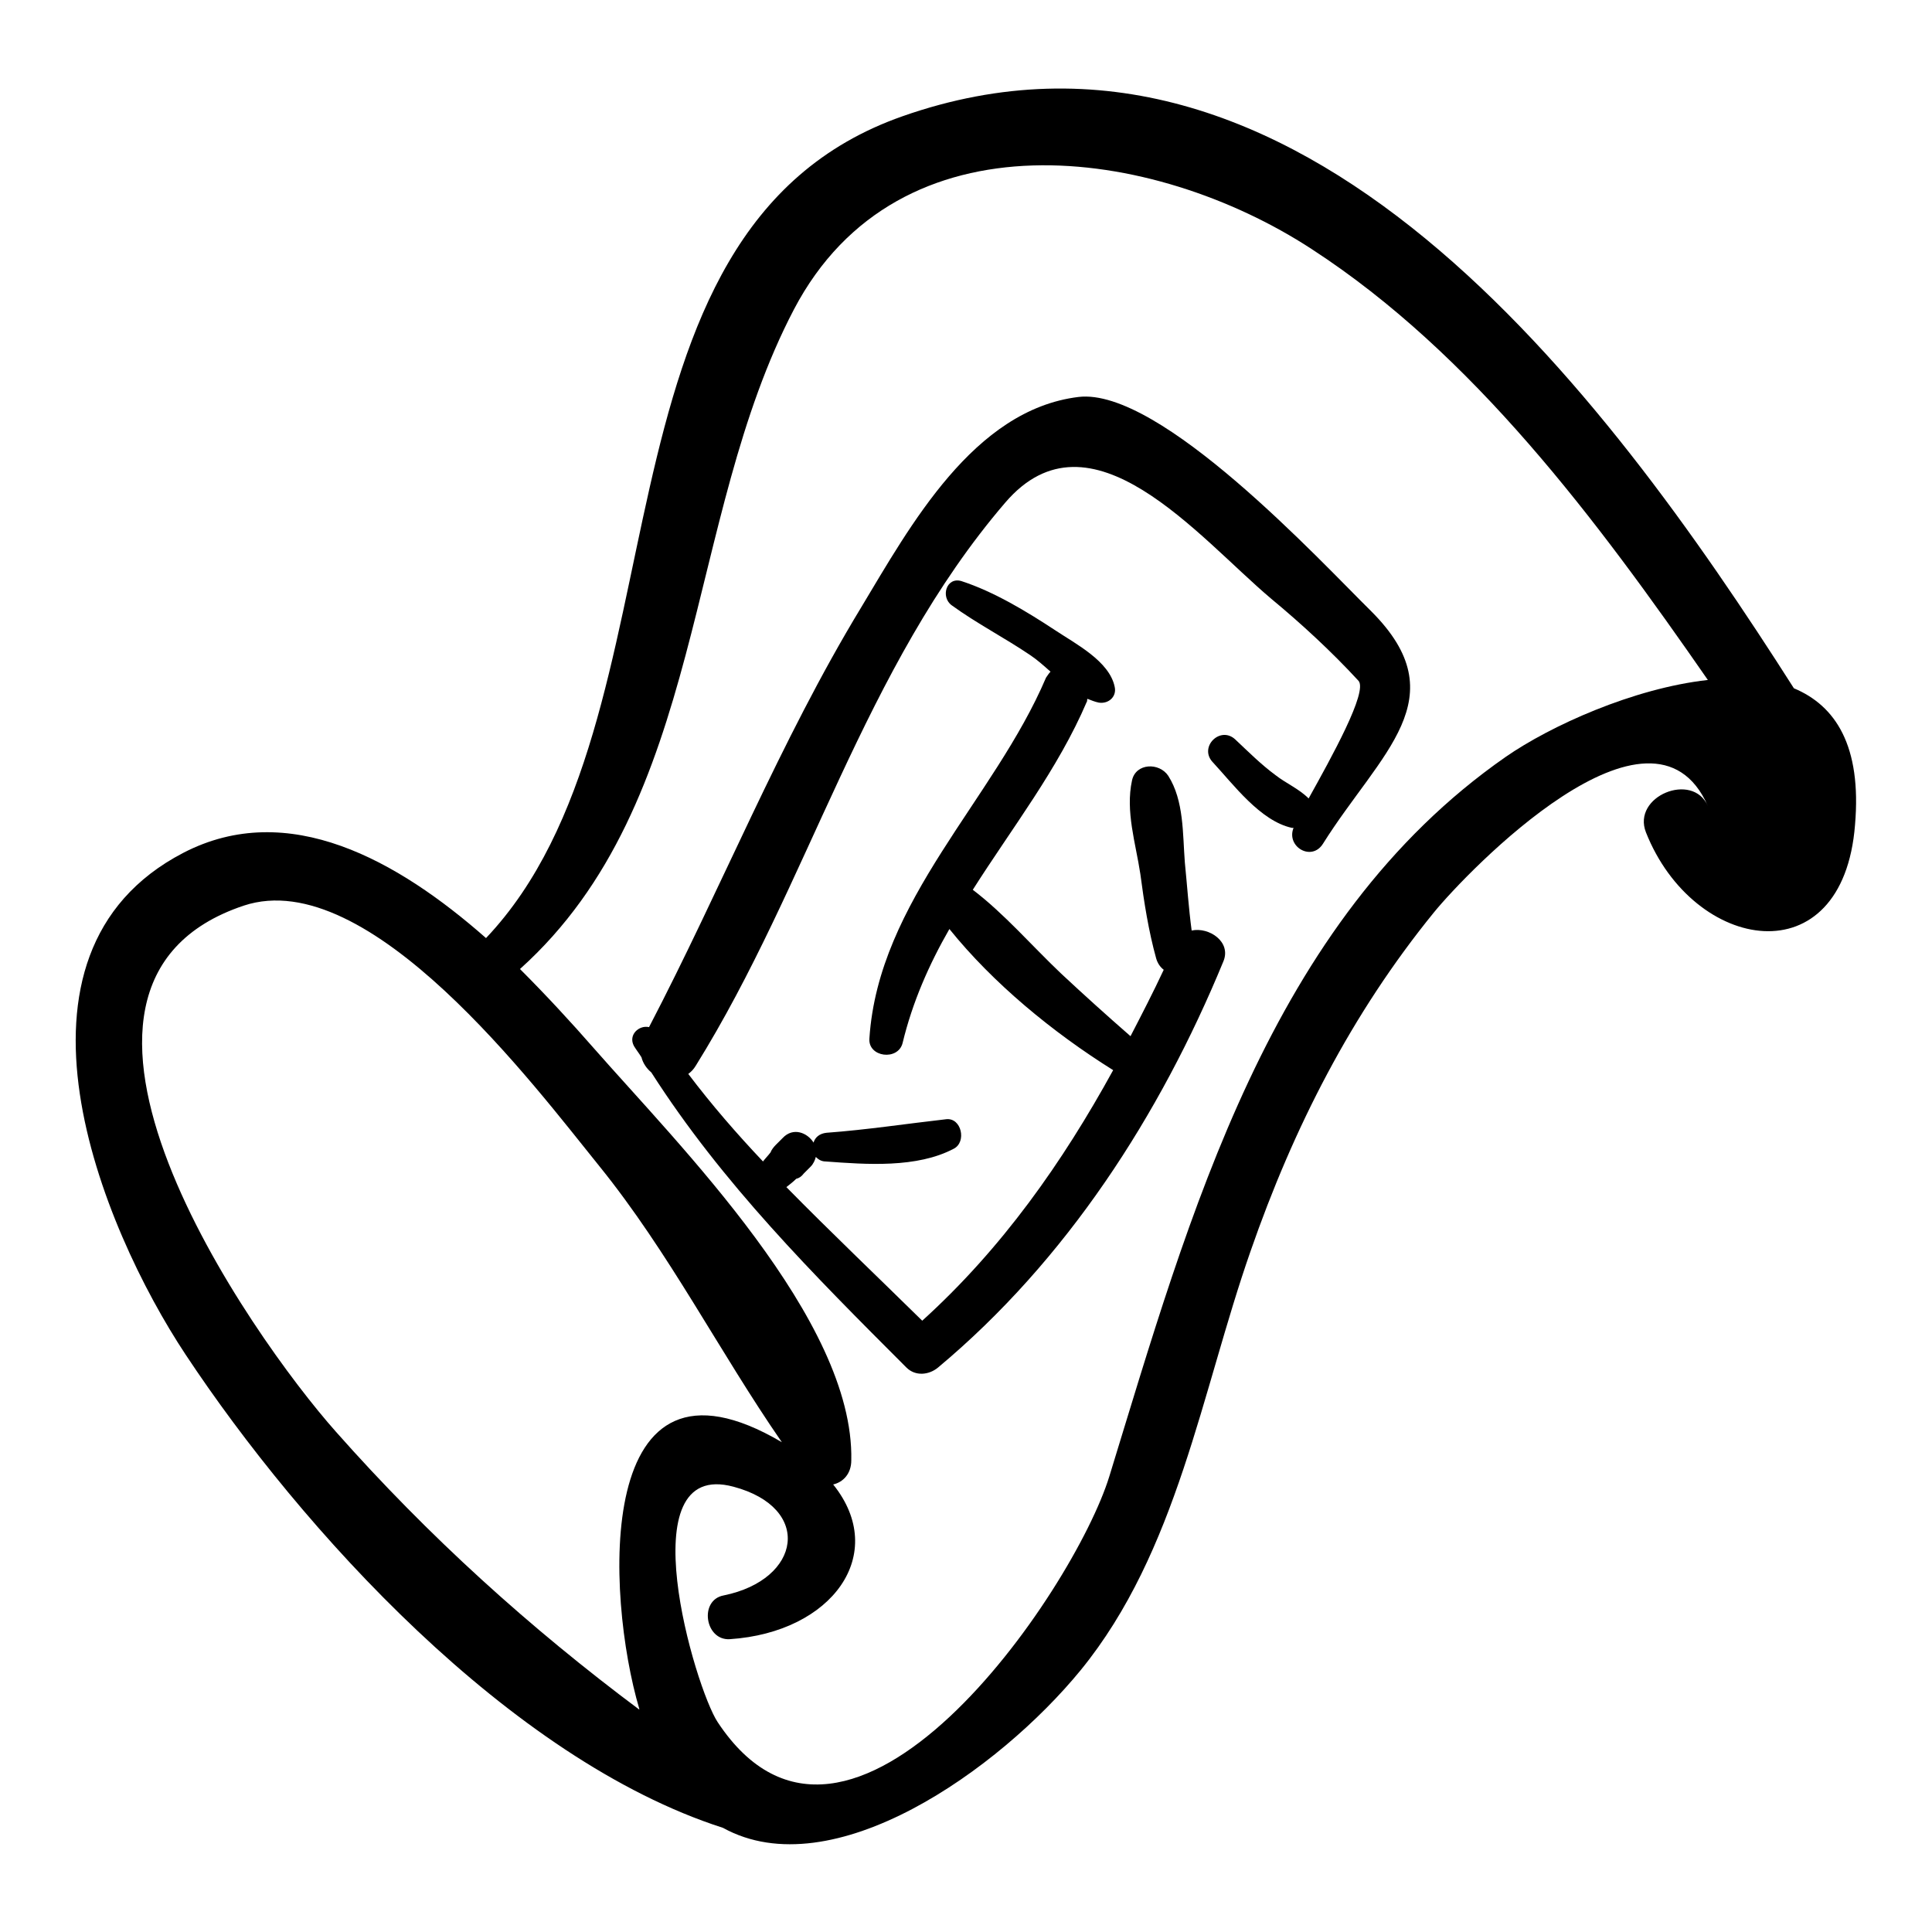
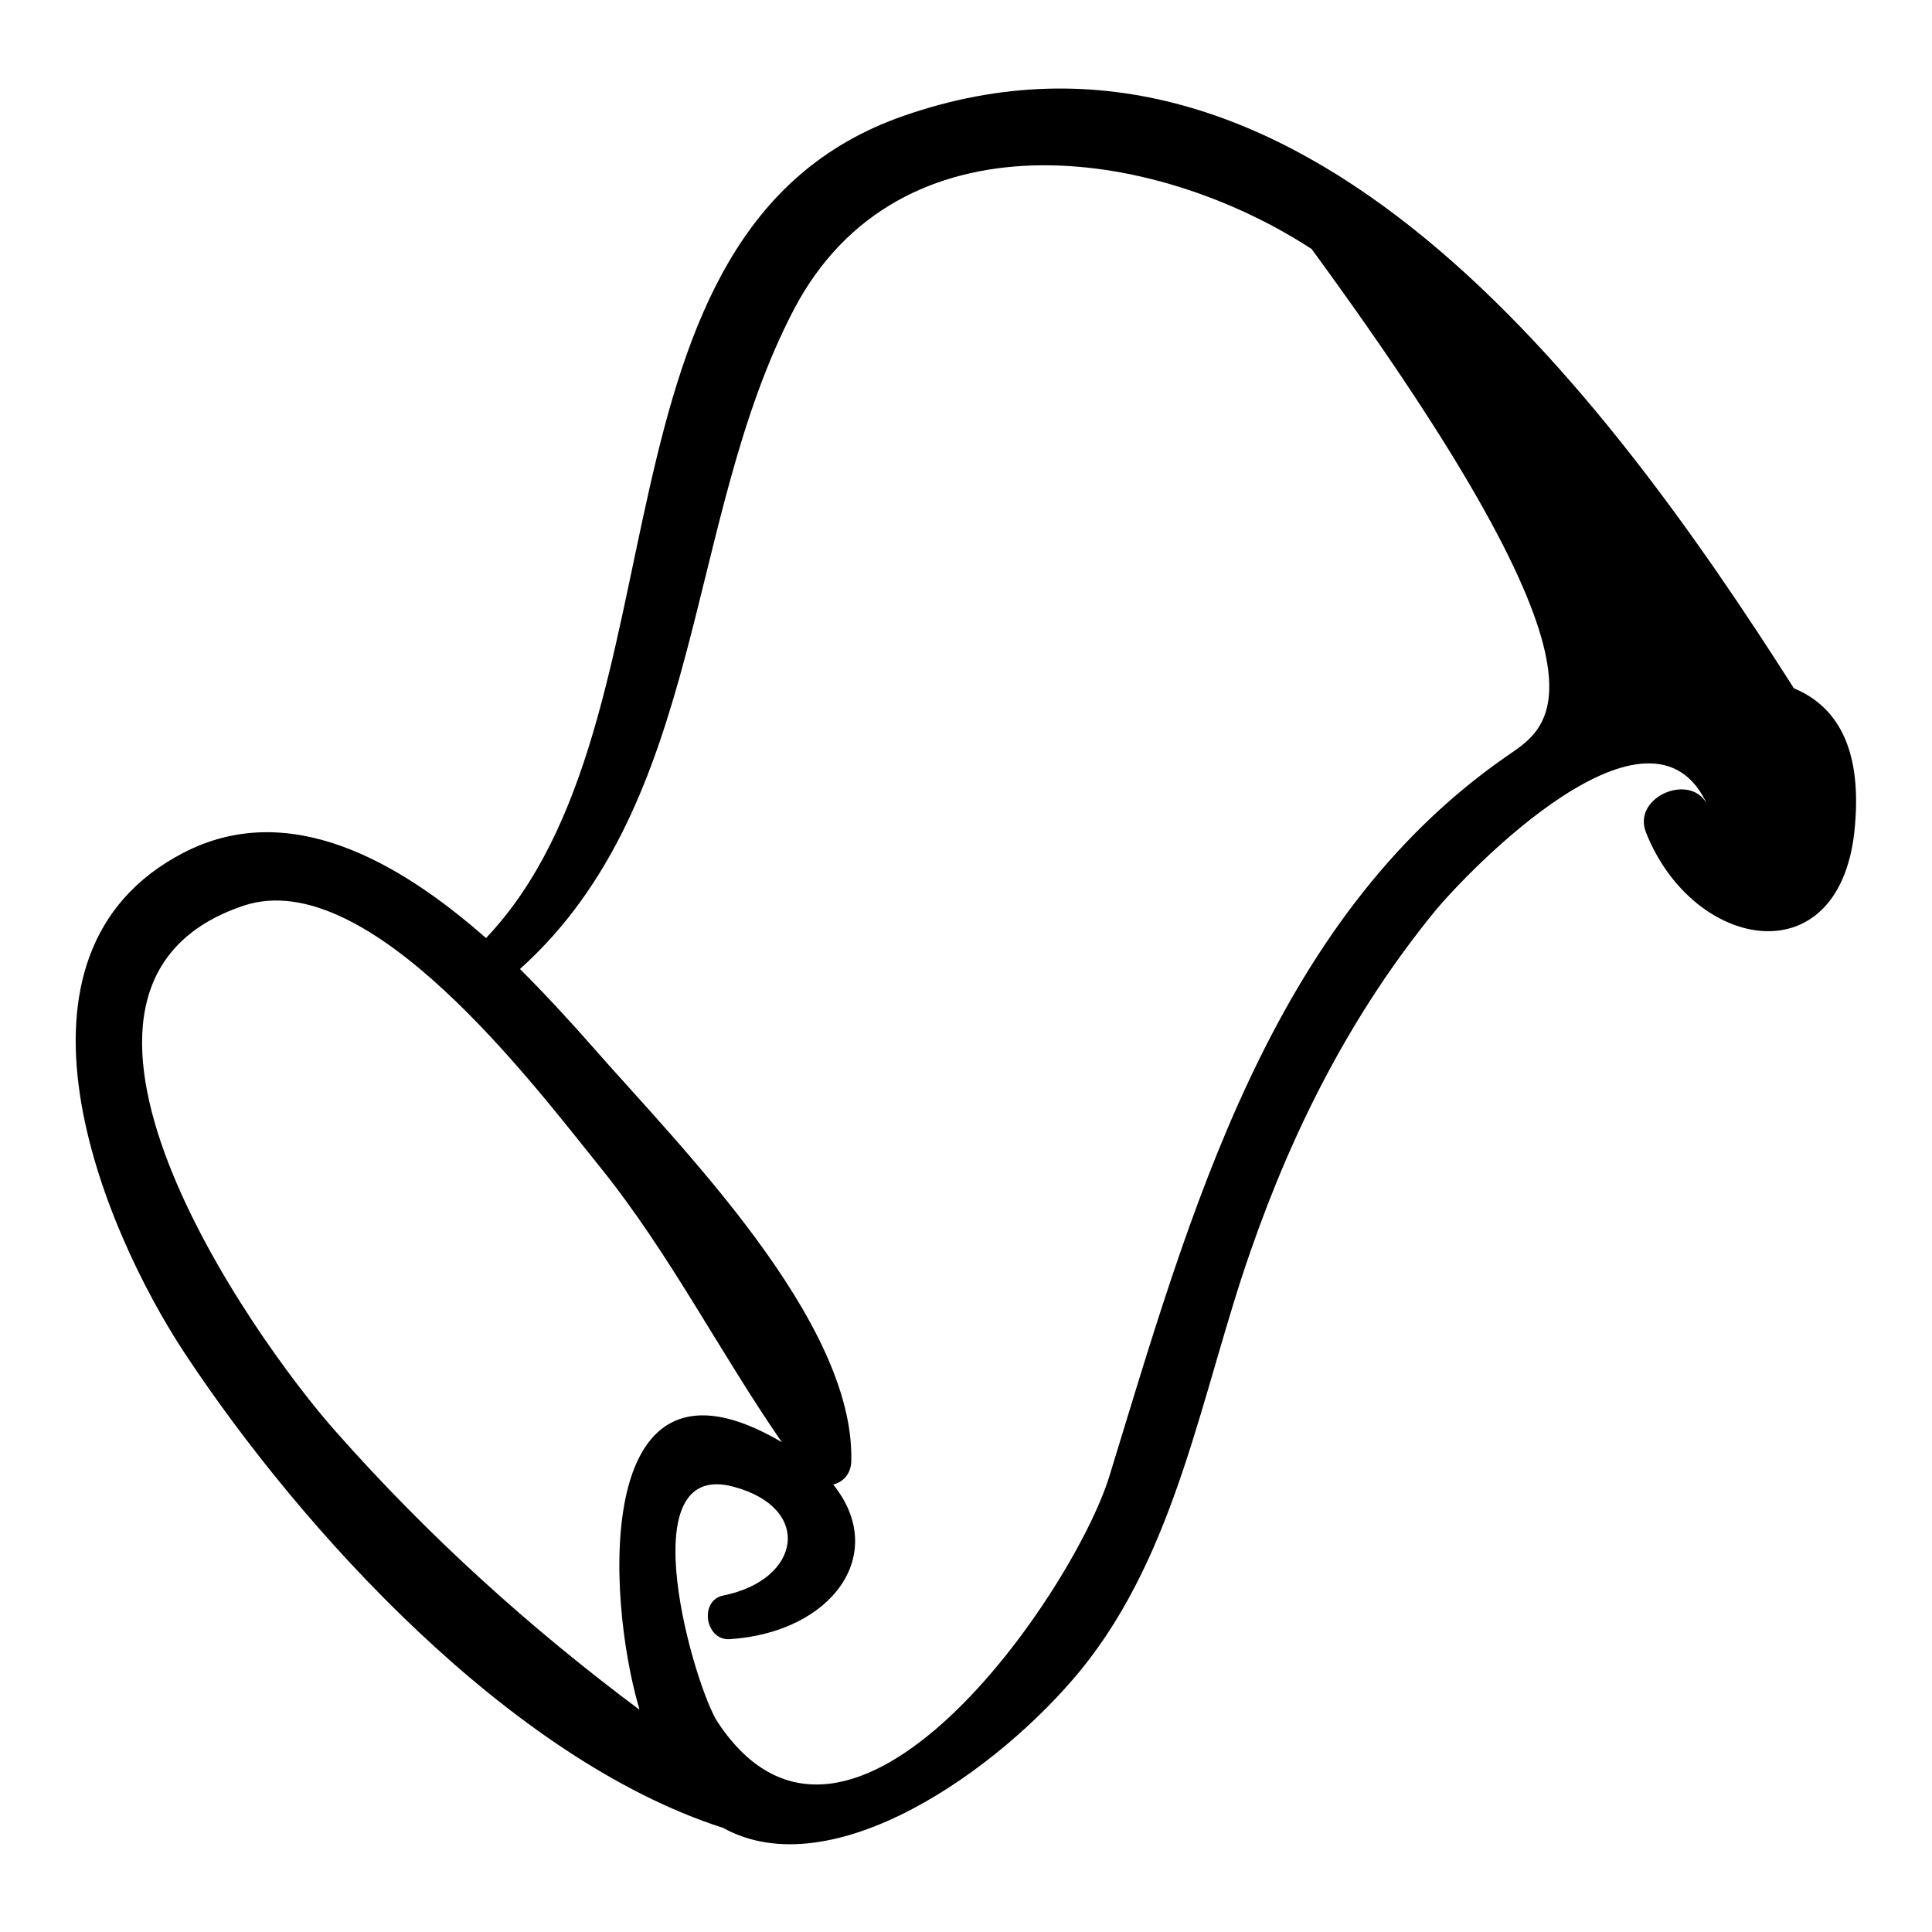
<svg xmlns="http://www.w3.org/2000/svg" version="1.1" x="0px" y="0px" viewBox="0 0 256 256" enable-background="new 0 0 256 256" xml:space="preserve">
  <g>
    <g>
      <g>
        <g>
-           <path fill="#000000" d="M237.7,91.2C212.6,51.8,172-3,119.6,15.4C76.2,30.6,92,95.2,64.4,124.3C52.7,114,38.2,105.8,24.3,113c-25.8,13.4-10.9,49.6,0.3,66.5c15.3,23.1,42.9,53.6,71.2,62.7c14.5,8,36.6-7.7,47.4-20.9c12.8-15.7,16-36.9,22.5-55.5c5.7-16.4,13.4-31.5,24.3-44.9c4.4-5.4,28.9-30.9,36.3-14.1c-2-4.6-10.1-1.3-8.2,3.5c6.3,15.9,26.1,19.3,27.7-1C246.7,98.8,243.2,93.5,237.7,91.2z M84.7,226.4c0,0.1,0,0.2,0.1,0.2c-14.6-10.9-28-23-40.3-36.9C33.3,177.1,0.6,130.6,32.3,120c16.6-5.5,38.6,24,47.1,34.5c9.3,11.5,15.9,24.6,24.2,36.6C78.5,176.3,80.3,211.5,84.7,226.4z M199.5,100.3c-31.3,21.8-41.9,60.8-52.5,95.3c-4.7,15.3-34.5,58.9-51.9,32.6c-3-4.5-12-35,2.1-31.2c10.5,2.8,9,12.3-1.3,14.4c-3.3,0.6-2.5,6,0.8,5.8c13.6-0.9,21.1-11.3,13.7-20.5c1.3-0.3,2.4-1.4,2.4-3.2c0.4-18.6-22.9-41.8-34.2-54.7c-2.8-3.2-6.1-6.8-9.7-10.4c24.7-22.2,21.7-59.5,36.3-87.4c13.9-26.5,47.6-21.7,68.6-8c21.4,13.9,37.8,35.9,52.5,57.1C216.4,91.2,205.4,96.2,199.5,100.3z" />
-           <path fill="#000000" d="M181.7,81c-6.7-6.6-28-29.7-38.8-28.4c-13.9,1.7-22.3,17.1-28.8,27.9c-10.8,17.8-18.5,37.2-28.1,55.6c-1.3-0.3-2.8,1-2,2.5c0.3,0.5,0.7,1,1,1.5c0.2,0.8,0.7,1.5,1.3,2c9.4,14.7,21.5,26.8,33.8,39.1c1.2,1.2,3,1,4.2,0c17-14.2,29.4-33.4,37.8-53.8c1.1-2.6-1.9-4.6-4.2-4.1c-0.4-3-0.6-6-0.9-9c-0.3-3.8-0.1-8.2-2.2-11.5c-1.2-1.8-4.3-1.7-4.8,0.6c-0.9,4.1,0.5,8.4,1.1,12.4c0.5,3.8,1.1,7.6,2.1,11.2c0.2,0.7,0.6,1.2,1,1.5c-1.4,3-2.9,5.9-4.4,8.8c-3.1-2.7-6.2-5.5-9.2-8.3c-3.9-3.7-7.5-7.9-11.7-11.1c5.2-8.2,11.3-16,15.1-24.9c0.1-0.1,0-0.3,0.1-0.4c0.5,0.2,1,0.4,1.5,0.5c1.3,0.2,2.4-0.8,2.1-2.1c-0.7-3.4-5.2-5.7-7.9-7.5c-3.8-2.5-8.1-5.1-12.4-6.5c-2-0.6-2.8,2.1-1.3,3.2c3.3,2.4,7,4.3,10.4,6.6c0.9,0.6,1.8,1.4,2.7,2.2c-0.2,0.2-0.4,0.5-0.6,0.8c-6.9,16.2-22.2,29.5-23.4,47.8c-0.2,2.5,3.8,3,4.4,0.6c1.3-5.4,3.5-10.4,6.2-15.1c5.8,7.2,13.7,13.7,21.7,18.7c-6.7,12.2-14.7,23.6-25.3,33.2c-6-5.9-12.1-11.7-18-17.7c0.5-0.4,0.9-0.7,1.3-1.1c0.4-0.1,0.7-0.3,1-0.7c0.3-0.3,0.6-0.6,0.9-0.9c0.4-0.4,0.6-0.9,0.7-1.3c0.3,0.3,0.7,0.6,1.3,0.6c5.4,0.4,12.1,0.9,17-1.7c1.7-0.9,1-4.1-1-3.9c-5.3,0.6-10.5,1.4-15.9,1.8c-0.9,0.1-1.5,0.6-1.7,1.3c-0.8-1.3-2.7-2.1-4.1-0.6c-0.3,0.3-0.6,0.6-0.9,0.9c-0.3,0.3-0.6,0.7-0.7,1c-0.3,0.4-0.7,0.8-1,1.2c-3.5-3.7-6.8-7.5-9.9-11.6c0.4-0.3,0.7-0.6,1-1.1c15-24.1,22.2-52.7,41-74.6c11.3-13.2,25.6,4.6,35.2,12.7c4.1,3.4,8,7,11.6,10.9c1.3,1.4-3.6,10.2-6.6,15.6c0,0,0,0,0,0c-1.3-1.3-3-2-4.4-3.1c-1.9-1.4-3.6-3.1-5.3-4.7c-2-1.9-4.9,1-3,3c2.7,2.9,6.3,7.8,10.5,8.7c0.1,0,0.1,0,0.2,0c-1,2.5,2.4,4.5,3.9,2.1C182.9,99.7,193.2,92.5,181.7,81z" />
+           <path fill="#000000" d="M237.7,91.2C212.6,51.8,172-3,119.6,15.4C76.2,30.6,92,95.2,64.4,124.3C52.7,114,38.2,105.8,24.3,113c-25.8,13.4-10.9,49.6,0.3,66.5c15.3,23.1,42.9,53.6,71.2,62.7c14.5,8,36.6-7.7,47.4-20.9c12.8-15.7,16-36.9,22.5-55.5c5.7-16.4,13.4-31.5,24.3-44.9c4.4-5.4,28.9-30.9,36.3-14.1c-2-4.6-10.1-1.3-8.2,3.5c6.3,15.9,26.1,19.3,27.7-1C246.7,98.8,243.2,93.5,237.7,91.2z M84.7,226.4c0,0.1,0,0.2,0.1,0.2c-14.6-10.9-28-23-40.3-36.9C33.3,177.1,0.6,130.6,32.3,120c16.6-5.5,38.6,24,47.1,34.5c9.3,11.5,15.9,24.6,24.2,36.6C78.5,176.3,80.3,211.5,84.7,226.4z M199.5,100.3c-31.3,21.8-41.9,60.8-52.5,95.3c-4.7,15.3-34.5,58.9-51.9,32.6c-3-4.5-12-35,2.1-31.2c10.5,2.8,9,12.3-1.3,14.4c-3.3,0.6-2.5,6,0.8,5.8c13.6-0.9,21.1-11.3,13.7-20.5c1.3-0.3,2.4-1.4,2.4-3.2c0.4-18.6-22.9-41.8-34.2-54.7c-2.8-3.2-6.1-6.8-9.7-10.4c24.7-22.2,21.7-59.5,36.3-87.4c13.9-26.5,47.6-21.7,68.6-8C216.4,91.2,205.4,96.2,199.5,100.3z" />
        </g>
      </g>
      <g />
      <g />
      <g />
      <g />
      <g />
      <g />
      <g />
      <g />
      <g />
      <g />
      <g />
      <g />
      <g />
      <g />
      <g />
    </g>
  </g>
</svg>